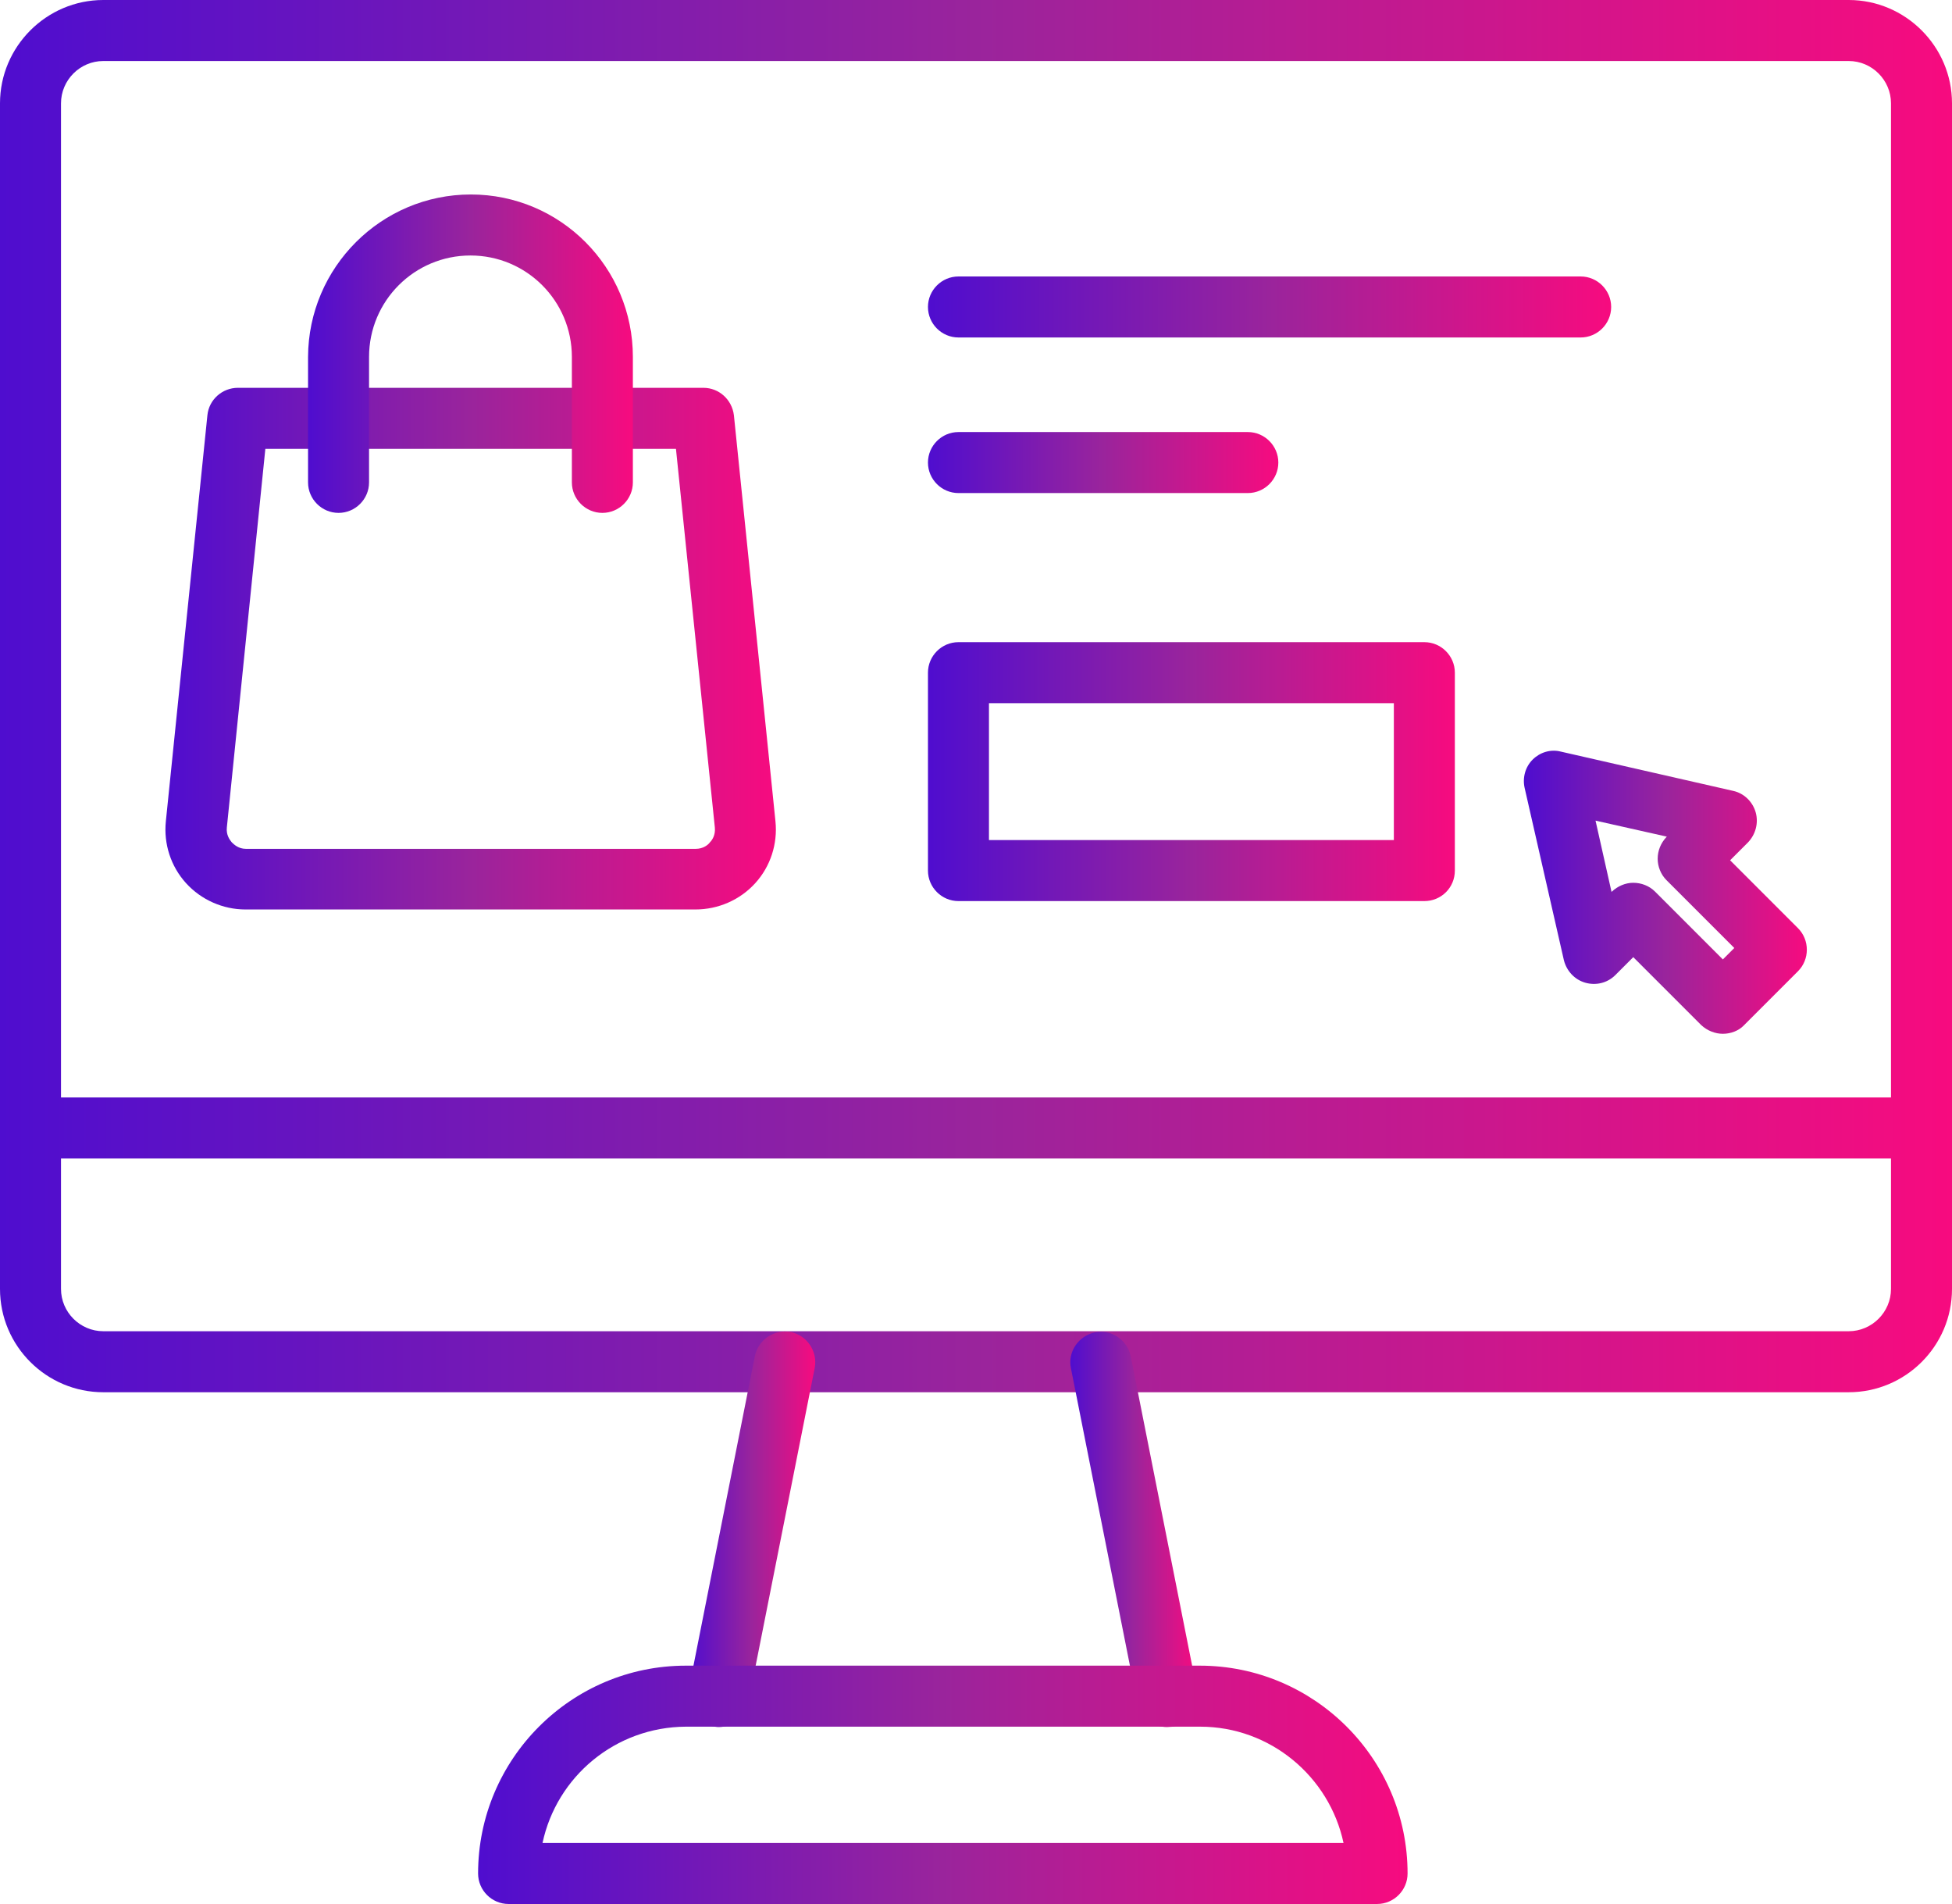
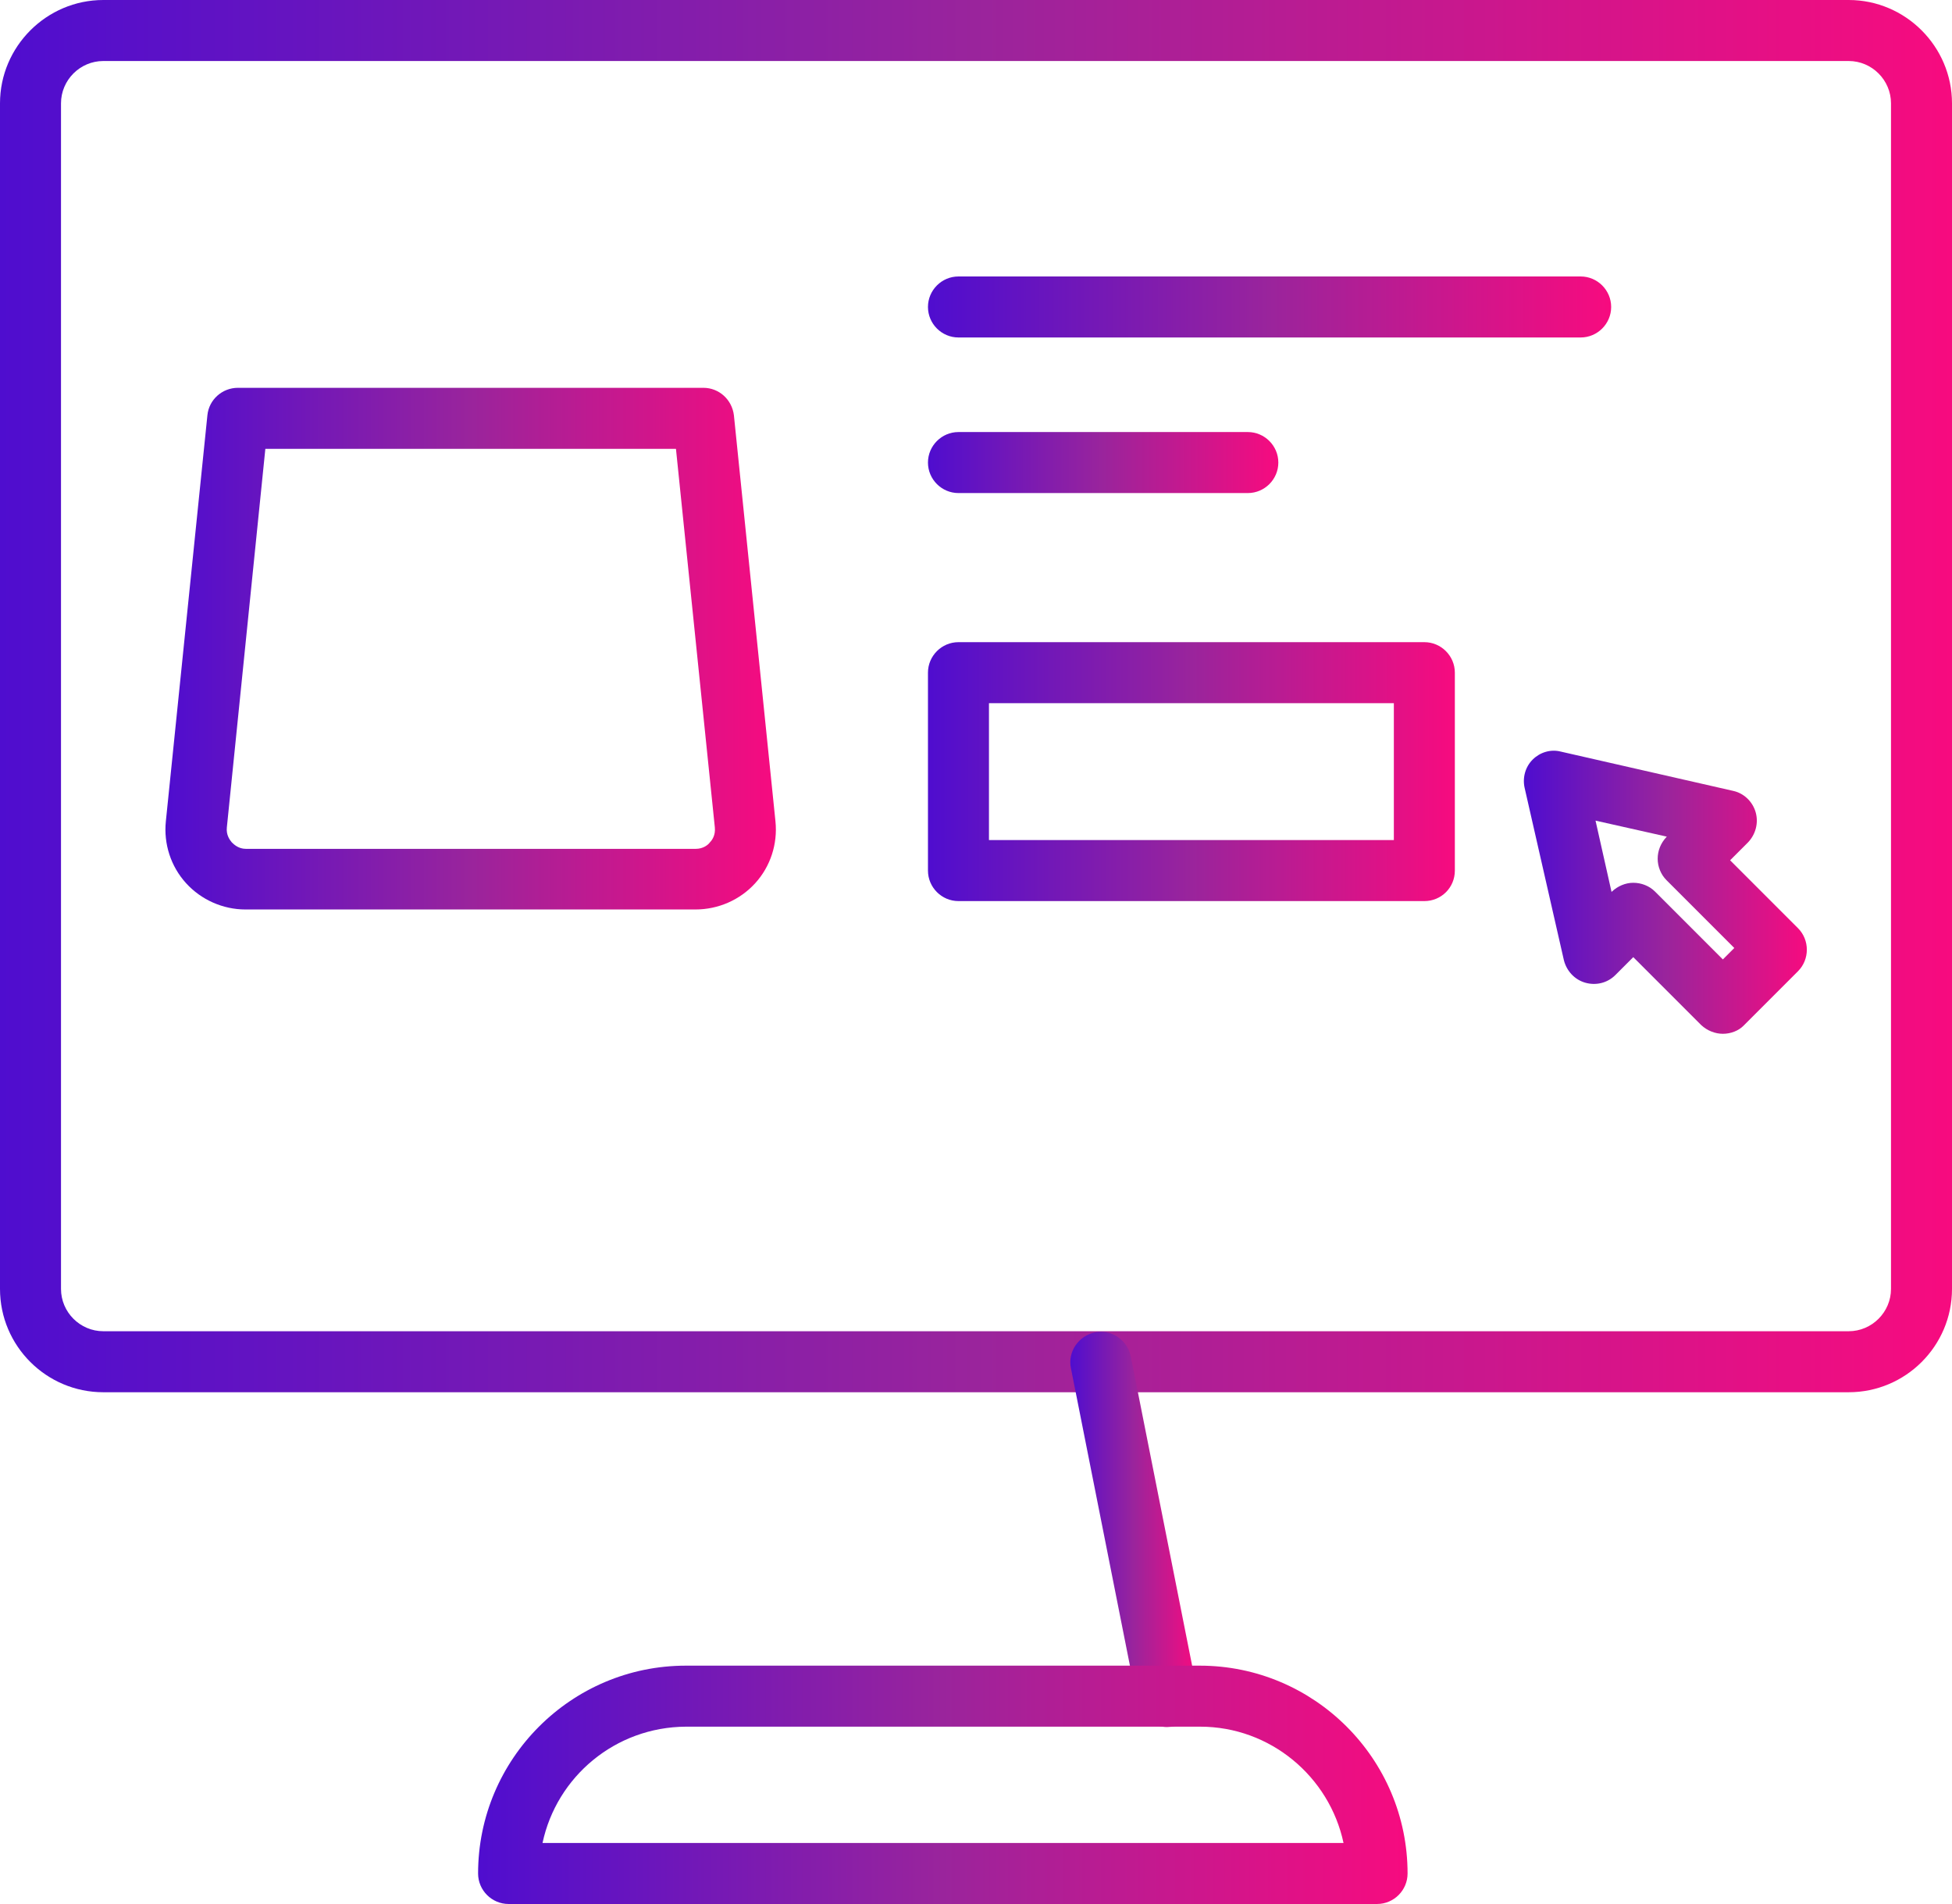
<svg xmlns="http://www.w3.org/2000/svg" version="1.1" id="Layer_1" x="0px" y="0px" viewBox="0 0 512 499.3" style="enable-background:new 0 0 512 499.3;" xml:space="preserve">
  <style type="text/css">
	.st0{fill:url(#SVGID_1_);}
	.st1{fill:url(#SVGID_2_);}
	.st2{fill:url(#SVGID_3_);}
	.st3{fill:url(#SVGID_4_);}
	.st4{fill:url(#SVGID_5_);}
	.st5{fill:url(#SVGID_6_);}
	.st6{fill:url(#SVGID_7_);}
	.st7{fill:url(#SVGID_8_);}
	.st8{fill:url(#SVGID_9_);}
	.st9{fill:url(#SVGID_10_);}
	.st10{fill:url(#SVGID_11_);}
</style>
  <g>
    <g>
      <linearGradient id="SVGID_1_" gradientUnits="userSpaceOnUse" x1="0" y1="182.555" x2="512" y2="182.555">
        <stop offset="0" style="stop-color:#4F0DCF" />
        <stop offset="0.5" style="stop-color:#9A249C" />
        <stop offset="1" style="stop-color:#F70B7F" />
      </linearGradient>
      <path class="st0" d="M484.9,365.1H27.1C12.2,365.1,0,353,0,338V27.1C0,12.2,12.2,0,27.1,0h457.8C499.8,0,512,12.2,512,27.1V338    C512,353,499.8,365.1,484.9,365.1z M27.1,16C21,16,16,21,16,27.1V338c0,6.1,5,11.1,11.1,11.1h457.8c6.1,0,11.1-5,11.1-11.1V27.1    c0-6.1-5-11.1-11.1-11.1H27.1z" />
    </g>
    <g>
      <linearGradient id="SVGID_2_" gradientUnits="userSpaceOnUse" x1="5.086260e-06" y1="295.803" x2="512" y2="295.803">
        <stop offset="0" style="stop-color:#4F0DCF" />
        <stop offset="0.5" style="stop-color:#9A249C" />
        <stop offset="1" style="stop-color:#F70B7F" />
      </linearGradient>
-       <path class="st1" d="M504,303.8H8c-4.4,0-8-3.6-8-8s3.6-8,8-8h496c4.4,0,8,3.6,8,8S508.4,303.8,504,303.8z" />
    </g>
    <g>
      <linearGradient id="SVGID_3_" gradientUnits="userSpaceOnUse" x1="180.507" y1="400.985" x2="213.93" y2="400.985">
        <stop offset="0" style="stop-color:#4F0DCF" />
        <stop offset="0.5" style="stop-color:#9A249C" />
        <stop offset="1" style="stop-color:#F70B7F" />
      </linearGradient>
-       <path class="st2" d="M188.5,452.9c-0.5,0-1-0.1-1.6-0.2c-4.3-0.9-7.1-5.1-6.3-9.4l17.4-87.7c0.9-4.3,5.1-7.1,9.4-6.3    c4.3,0.9,7.1,5.1,6.3,9.4l-17.4,87.7C195.6,450.2,192.3,452.9,188.5,452.9z" />
    </g>
    <g>
      <linearGradient id="SVGID_4_" gradientUnits="userSpaceOnUse" x1="280.649" y1="400.985" x2="314.073" y2="400.985">
        <stop offset="0" style="stop-color:#4F0DCF" />
        <stop offset="0.5" style="stop-color:#9A249C" />
        <stop offset="1" style="stop-color:#F70B7F" />
      </linearGradient>
      <path class="st3" d="M306.1,452.9c-3.7,0-7.1-2.6-7.8-6.4l-17.4-87.7c-0.9-4.3,2-8.5,6.3-9.4c4.3-0.9,8.5,2,9.4,6.3l17.4,87.7    c0.9,4.3-2,8.5-6.3,9.4C307.1,452.8,306.6,452.9,306.1,452.9z" />
    </g>
    <g>
      <linearGradient id="SVGID_5_" gradientUnits="userSpaceOnUse" x1="125.427" y1="468.089" x2="369.152" y2="468.089">
        <stop offset="0" style="stop-color:#4F0DCF" />
        <stop offset="0.5" style="stop-color:#9A249C" />
        <stop offset="1" style="stop-color:#F70B7F" />
      </linearGradient>
      <path class="st4" d="M361.2,499.3H133.4c-4.4,0-8-3.6-8-8c0-30,24.4-54.5,54.5-54.5h134.8c30,0,54.5,24.4,54.5,54.5    C369.2,495.7,365.6,499.3,361.2,499.3z M142.3,483.3h210.1c-3.7-17.4-19.2-30.5-37.6-30.5H179.9    C161.4,452.9,146,465.9,142.3,483.3z" />
    </g>
    <g>
      <g>
        <g>
          <linearGradient id="SVGID_6_" gradientUnits="userSpaceOnUse" x1="43.452" y1="170.118" x2="203.453" y2="170.118">
            <stop offset="0" style="stop-color:#4F0DCF" />
            <stop offset="0.5" style="stop-color:#9A249C" />
            <stop offset="1" style="stop-color:#F70B7F" />
          </linearGradient>
          <path class="st5" d="M182.4,238.5h-118c-5.9,0-11.6-2.5-15.6-6.9c-4-4.4-5.9-10.3-5.3-16.2l10.9-106.5c0.4-4.1,3.9-7.2,8-7.2      h122.1c4.1,0,7.5,3.1,8,7.2l10.9,106.5c0.6,5.9-1.3,11.8-5.3,16.2C194.1,236,188.4,238.5,182.4,238.5z M69.6,117.7L59.5,217      c-0.2,1.9,0.7,3.2,1.3,3.9c0.6,0.6,1.8,1.7,3.7,1.7h118c1.9,0,3.2-1,3.7-1.7c0.6-0.6,1.5-1.9,1.3-3.9l-10.2-99.3H69.6z" />
        </g>
        <g>
          <linearGradient id="SVGID_7_" gradientUnits="userSpaceOnUse" x1="80.874" y1="92.774" x2="166.029" y2="92.774">
            <stop offset="0" style="stop-color:#4F0DCF" />
            <stop offset="0.5" style="stop-color:#9A249C" />
            <stop offset="1" style="stop-color:#F70B7F" />
          </linearGradient>
-           <path class="st6" d="M158,134.5c-4.4,0-8-3.6-8-8V93.6c0-14.7-11.9-26.6-26.6-26.6c-14.7,0-26.6,11.9-26.6,26.6v32.9      c0,4.4-3.6,8-8,8c-4.4,0-8-3.6-8-8V93.6C80.9,70.1,100,51,123.5,51S166,70.1,166,93.6v32.9C166,130.9,162.4,134.5,158,134.5z" />
        </g>
      </g>
      <g>
        <linearGradient id="SVGID_8_" gradientUnits="userSpaceOnUse" x1="243.368" y1="202.378" x2="381.596" y2="202.378">
          <stop offset="0" style="stop-color:#4F0DCF" />
          <stop offset="0.5" style="stop-color:#9A249C" />
          <stop offset="1" style="stop-color:#F70B7F" />
        </linearGradient>
        <path class="st7" d="M373.6,236.3H251.4c-4.4,0-8-3.6-8-8v-51.9c0-4.4,3.6-8,8-8h122.2c4.4,0,8,3.6,8,8v51.9     C381.6,232.8,378,236.3,373.6,236.3z M259.4,220.3h106.2v-35.9H259.4V220.3z" />
      </g>
      <g>
        <g>
          <linearGradient id="SVGID_9_" gradientUnits="userSpaceOnUse" x1="243.368" y1="80.516" x2="422.575" y2="80.516">
            <stop offset="0" style="stop-color:#4F0DCF" />
            <stop offset="0.5" style="stop-color:#9A249C" />
            <stop offset="1" style="stop-color:#F70B7F" />
          </linearGradient>
          <path class="st8" d="M414.6,88.5H251.4c-4.4,0-8-3.6-8-8c0-4.4,3.6-8,8-8h163.2c4.4,0,8,3.6,8,8C422.6,84.9,419,88.5,414.6,88.5      z" />
        </g>
        <g>
          <linearGradient id="SVGID_10_" gradientUnits="userSpaceOnUse" x1="243.368" y1="121.266" x2="335.298" y2="121.266">
            <stop offset="0" style="stop-color:#4F0DCF" />
            <stop offset="0.5" style="stop-color:#9A249C" />
            <stop offset="1" style="stop-color:#F70B7F" />
          </linearGradient>
          <path class="st9" d="M327.3,129.3h-75.9c-4.4,0-8-3.6-8-8s3.6-8,8-8h75.9c4.4,0,8,3.6,8,8S331.7,129.3,327.3,129.3z" />
        </g>
      </g>
      <g>
        <linearGradient id="SVGID_11_" gradientUnits="userSpaceOnUse" x1="399.861" y1="233.876" x2="474.217" y2="233.876">
          <stop offset="0" style="stop-color:#4F0DCF" />
          <stop offset="0.5" style="stop-color:#9A249C" />
          <stop offset="1" style="stop-color:#F70B7F" />
        </linearGradient>
        <path class="st10" d="M451.9,271.1c-2,0-4.1-0.8-5.7-2.3l-17.8-17.8l-4.7,4.7c-2.1,2.1-5.1,2.8-7.9,2c-2.8-0.8-4.9-3.1-5.6-5.9     l-10.3-45.2c-0.6-2.7,0.2-5.5,2.1-7.4s4.7-2.8,7.4-2.1l45.2,10.3c2.8,0.6,5.1,2.8,5.9,5.6c0.8,2.8,0,5.8-2,7.9l-4.7,4.7     l17.8,17.8c3.1,3.1,3.1,8.2,0,11.3l-14.3,14.3C456,270.3,454,271.1,451.9,271.1z M428.4,231.5c2.1,0,4.2,0.8,5.7,2.3l17.8,17.8     l3-3l-17.8-17.8c-1.5-1.5-2.3-3.6-2.3-5.6c0-2.1,0.8-4.1,2.3-5.7l0.1-0.1l-18.7-4.2l4.2,18.7l0.1-0.1     C424.3,232.4,426.3,231.5,428.4,231.5z" />
      </g>
    </g>
  </g>
</svg>